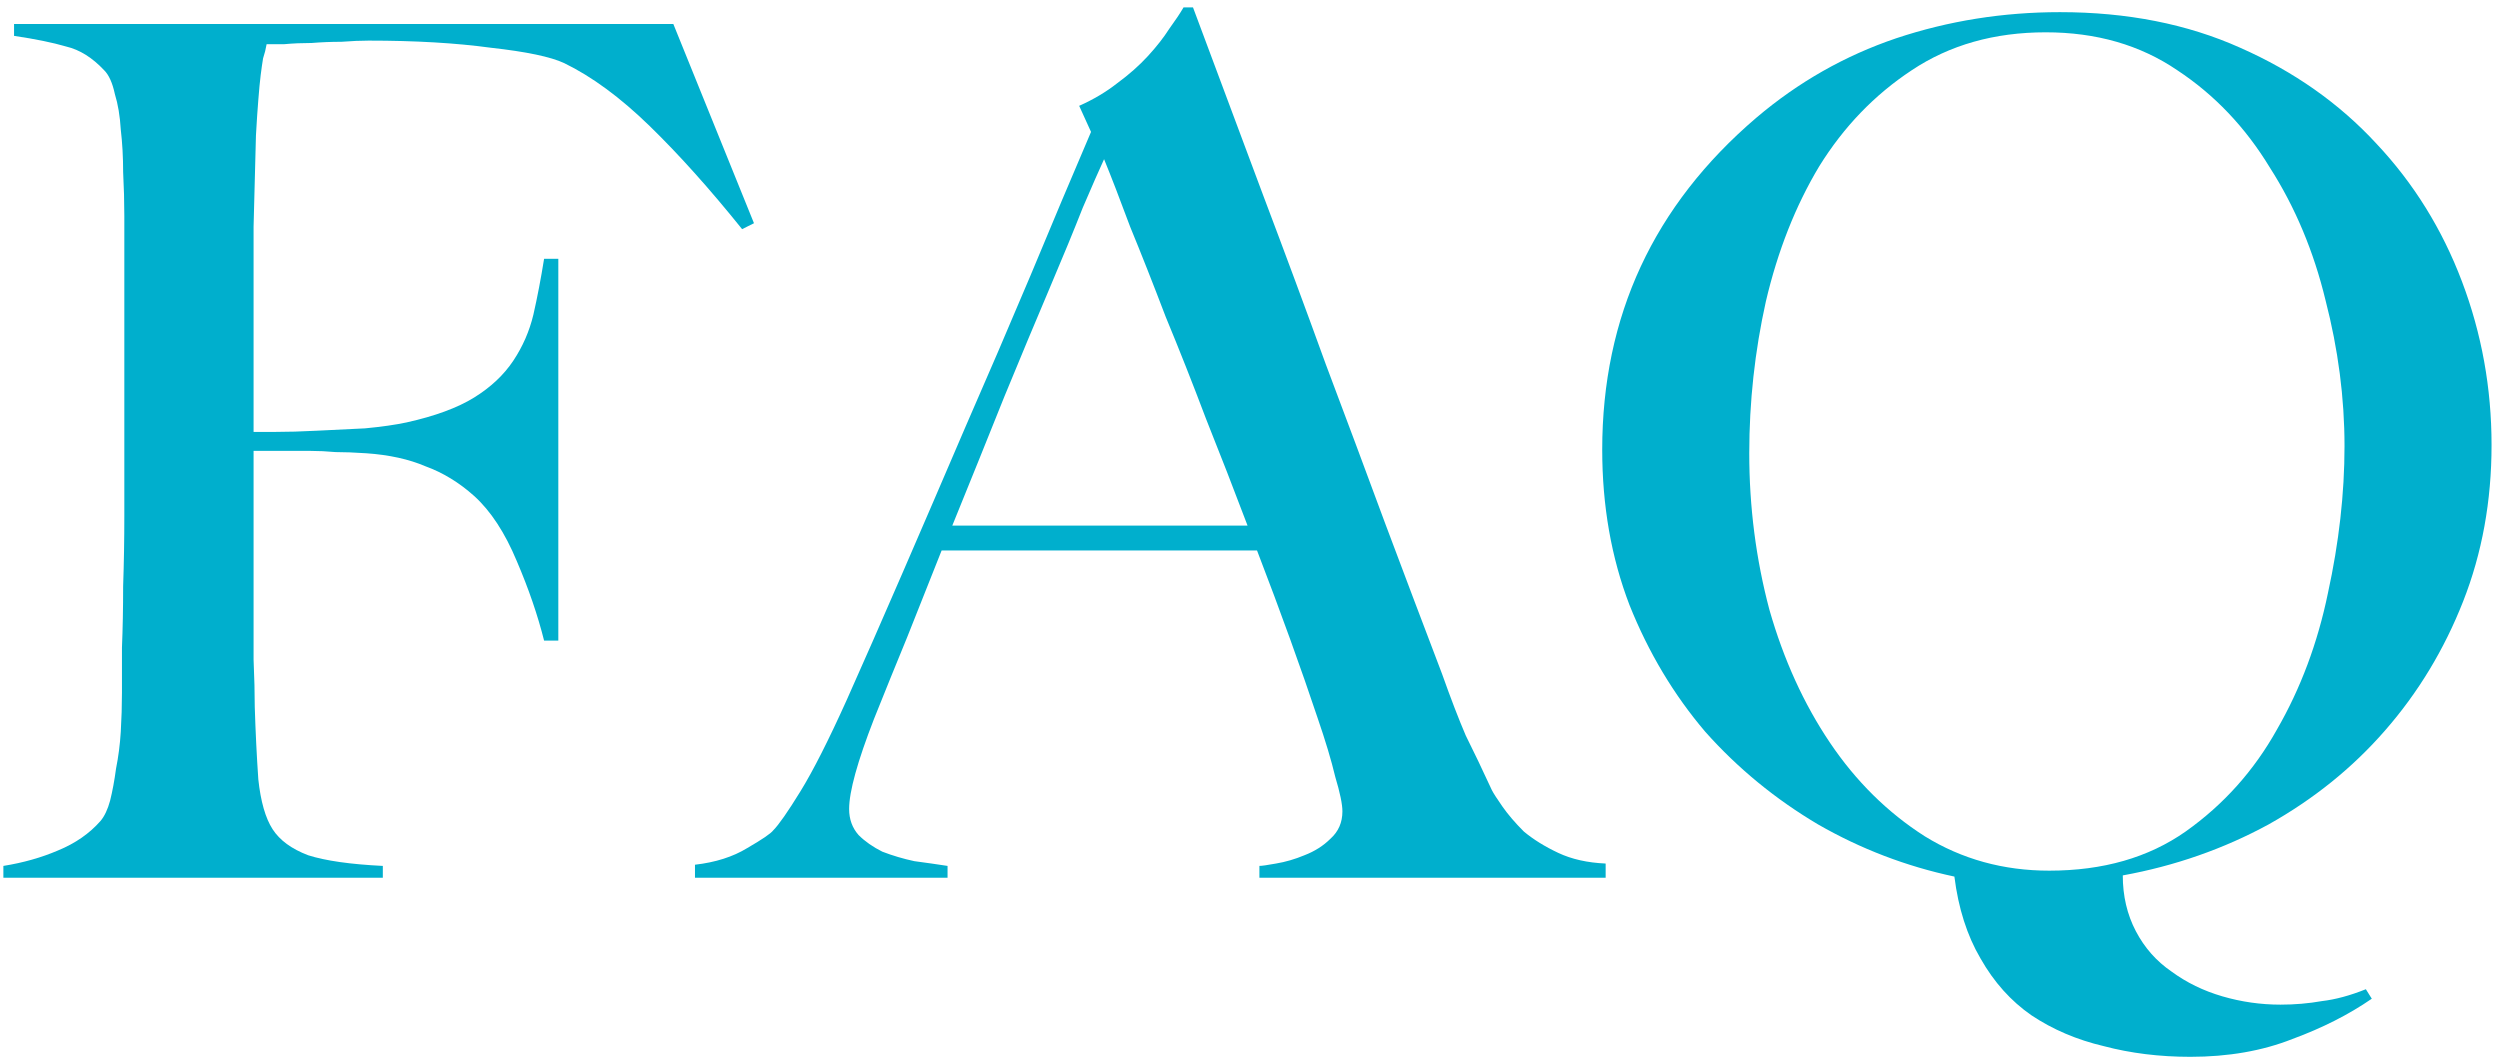
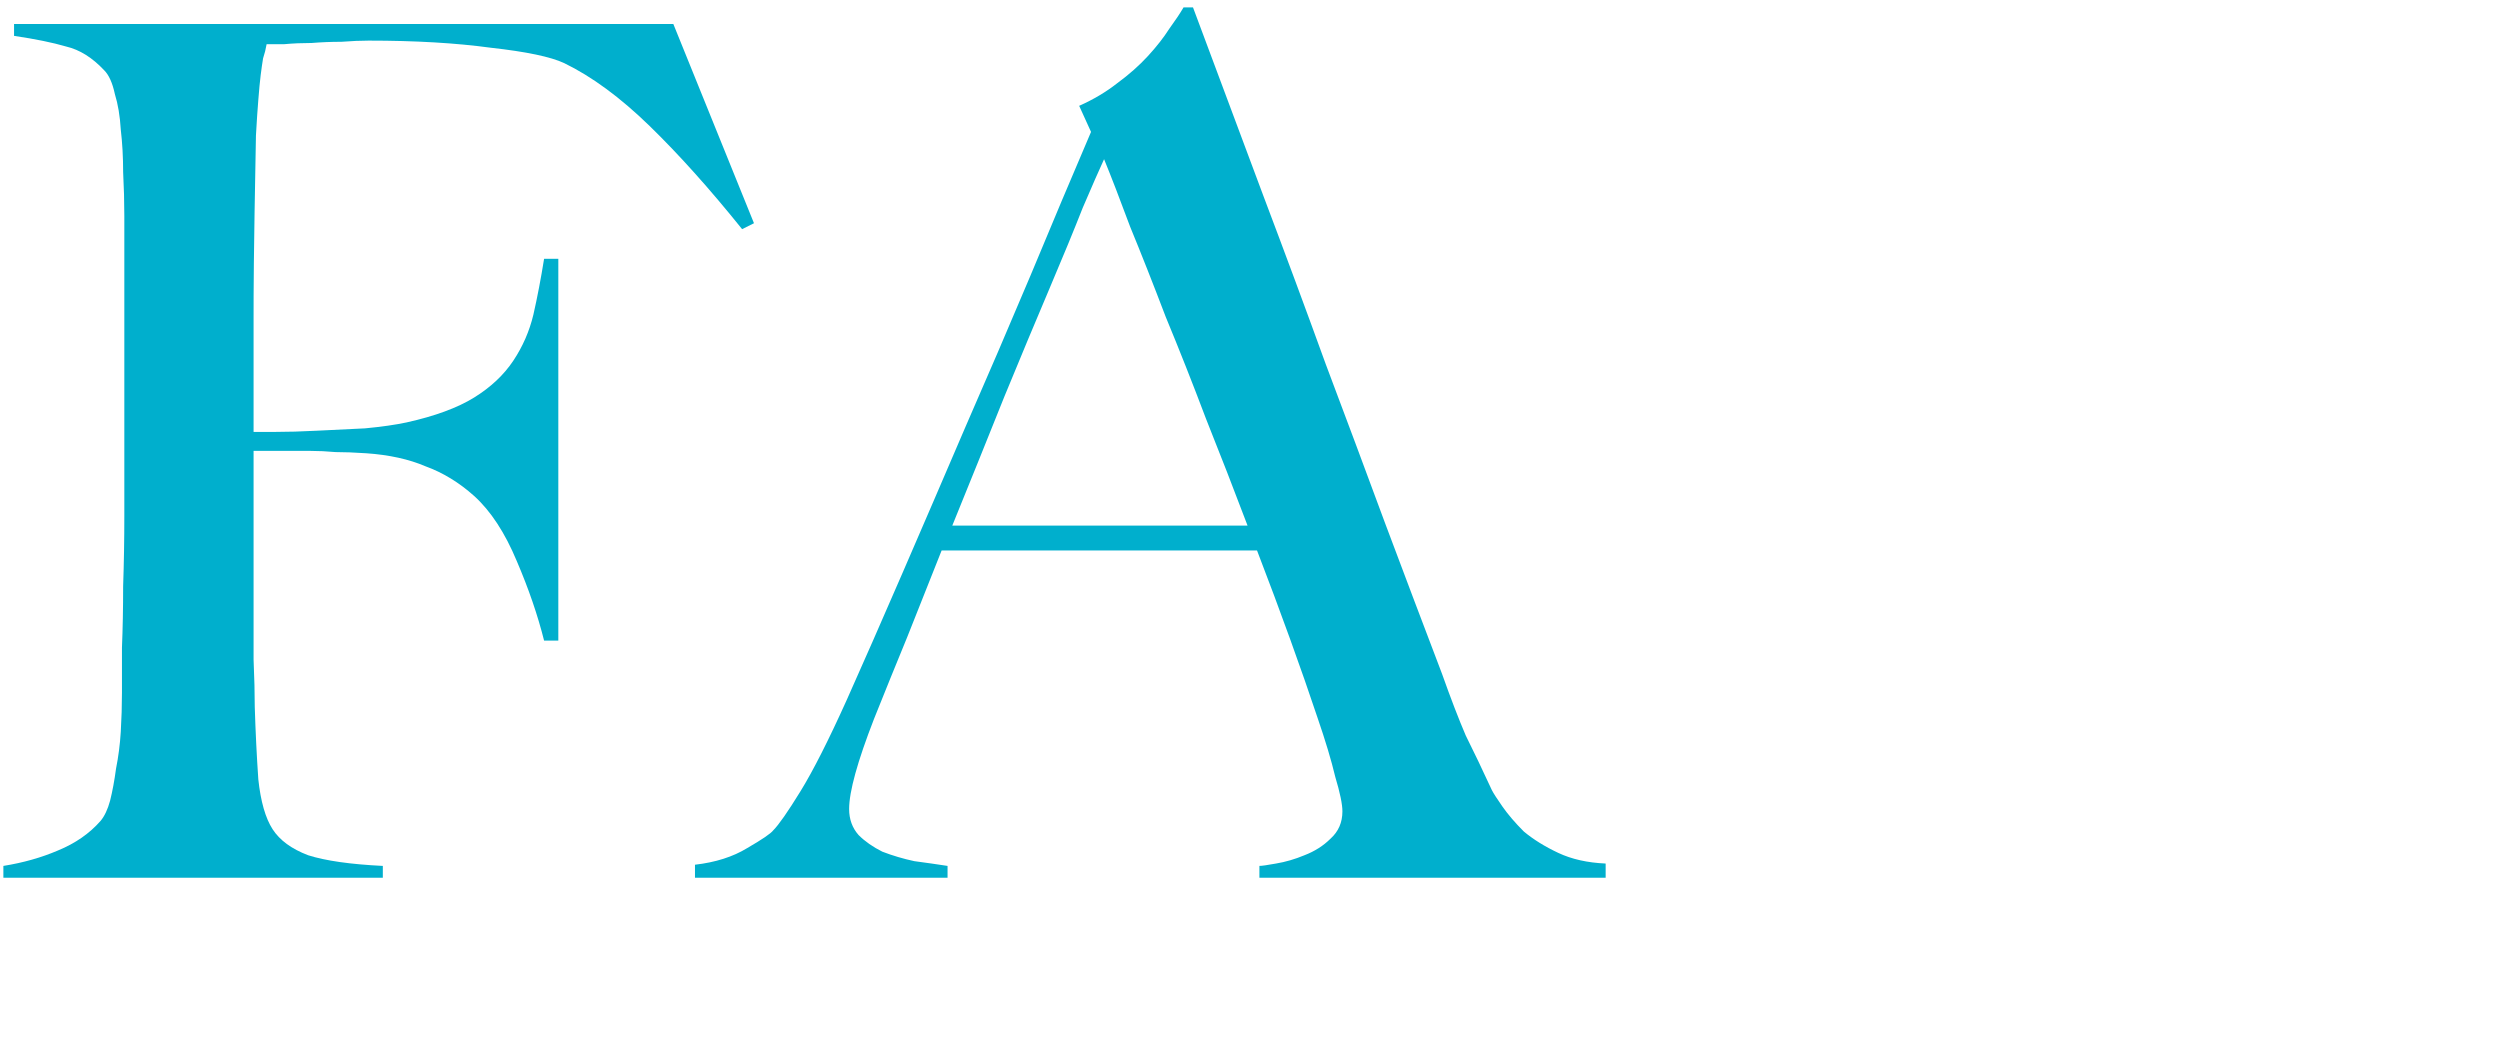
<svg xmlns="http://www.w3.org/2000/svg" width="253" height="107" viewBox="0 0 253 107" fill="none">
-   <path d="M252.145 45.031C252.145 50.711 251.185 55.99 249.265 60.87C247.345 65.751 244.705 70.111 241.345 73.951C238.065 77.71 234.145 80.871 229.585 83.43C225.025 85.91 220.105 87.63 214.825 88.591C214.825 90.671 215.265 92.55 216.145 94.231C217.025 95.91 218.225 97.27 219.745 98.311C221.265 99.43 222.985 100.27 224.905 100.83C226.825 101.39 228.785 101.67 230.785 101.67C232.225 101.67 233.625 101.55 234.985 101.31C236.345 101.15 237.825 100.75 239.425 100.11L240.025 101.07C237.705 102.67 235.025 104.03 231.985 105.15C228.945 106.35 225.505 106.95 221.665 106.95C218.545 106.95 215.625 106.59 212.905 105.87C210.185 105.23 207.745 104.19 205.585 102.75C203.505 101.31 201.785 99.391 200.425 96.99C199.065 94.671 198.185 91.91 197.785 88.71C192.905 87.671 188.305 85.91 183.985 83.43C179.665 80.871 175.865 77.751 172.585 74.07C169.385 70.311 166.825 66.031 164.905 61.23C163.065 56.431 162.145 51.191 162.145 45.511C162.145 31.991 167.345 20.791 177.745 11.911C181.985 8.31 186.705 5.63 191.905 3.87C197.185 2.11 202.705 1.23 208.465 1.23C215.265 1.23 221.345 2.43 226.705 4.83C232.145 7.23 236.745 10.47 240.505 14.55C244.265 18.55 247.145 23.191 249.145 28.471C251.145 33.751 252.145 39.27 252.145 45.031ZM237.265 45.151C237.265 40.27 236.625 35.35 235.345 30.39C234.145 25.43 232.265 20.951 229.705 16.951C227.225 12.87 224.105 9.59 220.345 7.11C216.585 4.55 212.145 3.27 207.025 3.27C201.825 3.27 197.305 4.55 193.465 7.11C189.705 9.59 186.585 12.831 184.105 16.831C181.705 20.831 179.905 25.39 178.705 30.511C177.585 35.55 177.025 40.67 177.025 45.87C177.025 51.31 177.705 56.59 179.065 61.711C180.505 66.751 182.545 71.231 185.185 75.15C187.825 79.07 191.025 82.231 194.785 84.63C198.545 86.951 202.745 88.111 207.385 88.111C212.825 88.111 217.425 86.79 221.185 84.15C225.025 81.43 228.105 77.99 230.425 73.831C232.825 69.671 234.545 65.07 235.585 60.031C236.705 54.91 237.265 49.95 237.265 45.151Z" fill="#00AFCD" />
  <path d="M127.452 88.83V87.63C127.692 87.63 128.252 87.55 129.132 87.39C130.092 87.23 131.052 86.95 132.012 86.55C133.052 86.15 133.932 85.59 134.652 84.87C135.452 84.15 135.852 83.23 135.852 82.11C135.852 81.39 135.612 80.23 135.132 78.63C134.732 76.95 134.132 74.95 133.332 72.63C132.532 70.23 131.612 67.59 130.572 64.71C129.532 61.83 128.412 58.83 127.212 55.71H95.292C94.092 58.75 92.932 61.67 91.812 64.47C90.692 67.19 89.572 69.95 88.452 72.75C86.772 77.07 85.932 80.11 85.932 81.87C85.932 82.91 86.252 83.79 86.892 84.51C87.532 85.15 88.332 85.71 89.292 86.19C90.332 86.59 91.412 86.91 92.532 87.15C93.732 87.31 94.852 87.47 95.892 87.63V88.83H70.332V87.51C72.412 87.27 74.172 86.71 75.612 85.83C77.132 84.95 78.012 84.35 78.252 84.03C78.812 83.47 79.732 82.15 81.012 80.07C82.292 77.99 83.852 74.91 85.692 70.83C87.372 67.07 89.252 62.79 91.332 57.99C93.412 53.19 95.532 48.27 97.692 43.23C99.932 38.11 102.132 32.99 104.292 27.87C106.452 22.67 108.492 17.83 110.412 13.35L109.212 10.71C110.652 10.07 111.932 9.31 113.052 8.43C114.252 7.55 115.292 6.63 116.172 5.67C117.052 4.71 117.772 3.79 118.332 2.91C118.972 2.03 119.452 1.31 119.772 0.75L120.732 0.75C123.212 7.39 125.572 13.71 127.812 19.71C130.052 25.63 132.172 31.35 134.172 36.87C136.252 42.39 138.252 47.75 140.172 52.95C142.092 58.07 144.012 63.15 145.932 68.19C146.812 70.67 147.612 72.75 148.332 74.43C149.132 76.03 150.012 77.87 150.972 79.95C151.132 80.27 151.492 80.83 152.052 81.63C152.612 82.43 153.332 83.27 154.212 84.15C155.172 84.95 156.332 85.67 157.692 86.31C159.052 86.95 160.652 87.31 162.492 87.39V88.83H127.452ZM111.732 16.11C111.252 17.15 110.532 18.79 109.572 21.03C108.692 23.27 107.572 25.99 106.212 29.19C104.852 32.39 103.332 36.03 101.652 40.11C100.052 44.11 98.292 48.47 96.372 53.19H126.252C124.892 49.59 123.492 45.99 122.052 42.39C120.692 38.79 119.332 35.35 117.972 32.07C116.692 28.71 115.492 25.67 114.372 22.95C113.332 20.15 112.452 17.87 111.732 16.11Z" fill="#00AFCD" />
-   <path d="M76.302 22.59L75.102 23.19C71.822 19.11 68.702 15.63 65.742 12.75C62.782 9.87 59.902 7.75 57.102 6.39C55.742 5.75 53.262 5.23 49.662 4.83C46.142 4.35 42.022 4.11 37.302 4.11C36.502 4.11 35.582 4.15 34.542 4.23C33.502 4.23 32.502 4.27 31.542 4.35C30.582 4.35 29.662 4.39 28.782 4.47C27.982 4.47 27.382 4.47 26.982 4.47C26.902 4.95 26.782 5.43 26.622 5.91C26.542 6.39 26.462 6.95 26.382 7.59C26.302 8.23 26.222 9.07 26.142 10.11C26.062 11.07 25.982 12.27 25.902 13.71C25.822 16.51 25.742 19.59 25.662 22.95C25.662 26.23 25.662 29.35 25.662 32.31C25.662 35.27 25.662 37.83 25.662 39.99C25.662 42.07 25.662 43.31 25.662 43.71C25.902 43.71 26.622 43.71 27.822 43.71C29.102 43.71 30.502 43.67 32.022 43.59C33.622 43.51 35.262 43.43 36.942 43.35C38.622 43.19 40.022 42.99 41.142 42.75C44.022 42.11 46.302 41.27 47.982 40.23C49.662 39.19 50.982 37.95 51.942 36.51C52.902 35.07 53.582 33.51 53.982 31.83C54.382 30.07 54.742 28.19 55.062 26.19L56.502 26.19V64.83H55.062C54.422 62.27 53.502 59.59 52.302 56.79C51.102 53.91 49.662 51.71 47.982 50.19C46.462 48.83 44.822 47.83 43.062 47.19C41.382 46.47 39.382 46.03 37.062 45.87C35.862 45.79 34.822 45.75 33.942 45.75C33.062 45.67 32.222 45.63 31.422 45.63C30.622 45.63 29.782 45.63 28.902 45.63C28.022 45.63 26.942 45.63 25.662 45.63C25.662 48.19 25.662 50.75 25.662 53.31C25.662 55.79 25.662 58.19 25.662 60.51C25.662 62.75 25.662 64.83 25.662 66.75C25.742 68.59 25.782 70.19 25.782 71.55C25.862 74.11 25.982 76.55 26.142 78.87C26.382 81.11 26.862 82.79 27.582 83.91C28.302 85.03 29.502 85.91 31.182 86.55C32.942 87.11 35.462 87.47 38.742 87.63V88.83H0.342L0.342 87.63C2.342 87.31 4.182 86.79 5.862 86.07C7.622 85.35 9.062 84.35 10.182 83.07C10.582 82.59 10.902 81.91 11.142 81.03C11.382 80.07 11.582 78.99 11.742 77.79C11.982 76.59 12.142 75.35 12.222 74.07C12.302 72.71 12.342 71.39 12.342 70.11C12.342 68.99 12.342 67.47 12.342 65.55C12.422 63.63 12.462 61.55 12.462 59.31C12.542 56.99 12.582 54.63 12.582 52.23C12.582 49.75 12.582 47.43 12.582 45.27L12.582 21.87C12.582 20.43 12.542 18.95 12.462 17.43C12.462 15.91 12.382 14.47 12.222 13.11C12.142 11.75 11.942 10.55 11.622 9.51C11.382 8.39 11.022 7.59 10.542 7.11C9.342 5.83 8.062 5.03 6.702 4.71C5.342 4.31 3.582 3.95 1.422 3.63L1.422 2.43L68.142 2.43L76.302 22.59Z" fill="#00AFCD" />
+   <path d="M76.302 22.59L75.102 23.19C71.822 19.11 68.702 15.63 65.742 12.75C62.782 9.87 59.902 7.75 57.102 6.39C55.742 5.75 53.262 5.23 49.662 4.83C46.142 4.35 42.022 4.11 37.302 4.11C36.502 4.11 35.582 4.15 34.542 4.23C33.502 4.23 32.502 4.27 31.542 4.35C30.582 4.35 29.662 4.39 28.782 4.47C27.982 4.47 27.382 4.47 26.982 4.47C26.902 4.95 26.782 5.43 26.622 5.91C26.542 6.39 26.462 6.95 26.382 7.59C26.302 8.23 26.222 9.07 26.142 10.11C26.062 11.07 25.982 12.27 25.902 13.71C25.662 26.23 25.662 29.35 25.662 32.31C25.662 35.27 25.662 37.83 25.662 39.99C25.662 42.07 25.662 43.31 25.662 43.71C25.902 43.71 26.622 43.71 27.822 43.71C29.102 43.71 30.502 43.67 32.022 43.59C33.622 43.51 35.262 43.43 36.942 43.35C38.622 43.19 40.022 42.99 41.142 42.75C44.022 42.11 46.302 41.27 47.982 40.23C49.662 39.19 50.982 37.95 51.942 36.51C52.902 35.07 53.582 33.51 53.982 31.83C54.382 30.07 54.742 28.19 55.062 26.19L56.502 26.19V64.83H55.062C54.422 62.27 53.502 59.59 52.302 56.79C51.102 53.91 49.662 51.71 47.982 50.19C46.462 48.83 44.822 47.83 43.062 47.19C41.382 46.47 39.382 46.03 37.062 45.87C35.862 45.79 34.822 45.75 33.942 45.75C33.062 45.67 32.222 45.63 31.422 45.63C30.622 45.63 29.782 45.63 28.902 45.63C28.022 45.63 26.942 45.63 25.662 45.63C25.662 48.19 25.662 50.75 25.662 53.31C25.662 55.79 25.662 58.19 25.662 60.51C25.662 62.75 25.662 64.83 25.662 66.75C25.742 68.59 25.782 70.19 25.782 71.55C25.862 74.11 25.982 76.55 26.142 78.87C26.382 81.11 26.862 82.79 27.582 83.91C28.302 85.03 29.502 85.91 31.182 86.55C32.942 87.11 35.462 87.47 38.742 87.63V88.83H0.342L0.342 87.63C2.342 87.31 4.182 86.79 5.862 86.07C7.622 85.35 9.062 84.35 10.182 83.07C10.582 82.59 10.902 81.91 11.142 81.03C11.382 80.07 11.582 78.99 11.742 77.79C11.982 76.59 12.142 75.35 12.222 74.07C12.302 72.71 12.342 71.39 12.342 70.11C12.342 68.99 12.342 67.47 12.342 65.55C12.422 63.63 12.462 61.55 12.462 59.31C12.542 56.99 12.582 54.63 12.582 52.23C12.582 49.75 12.582 47.43 12.582 45.27L12.582 21.87C12.582 20.43 12.542 18.95 12.462 17.43C12.462 15.91 12.382 14.47 12.222 13.11C12.142 11.75 11.942 10.55 11.622 9.51C11.382 8.39 11.022 7.59 10.542 7.11C9.342 5.83 8.062 5.03 6.702 4.71C5.342 4.31 3.582 3.95 1.422 3.63L1.422 2.43L68.142 2.43L76.302 22.59Z" fill="#00AFCD" />
</svg>